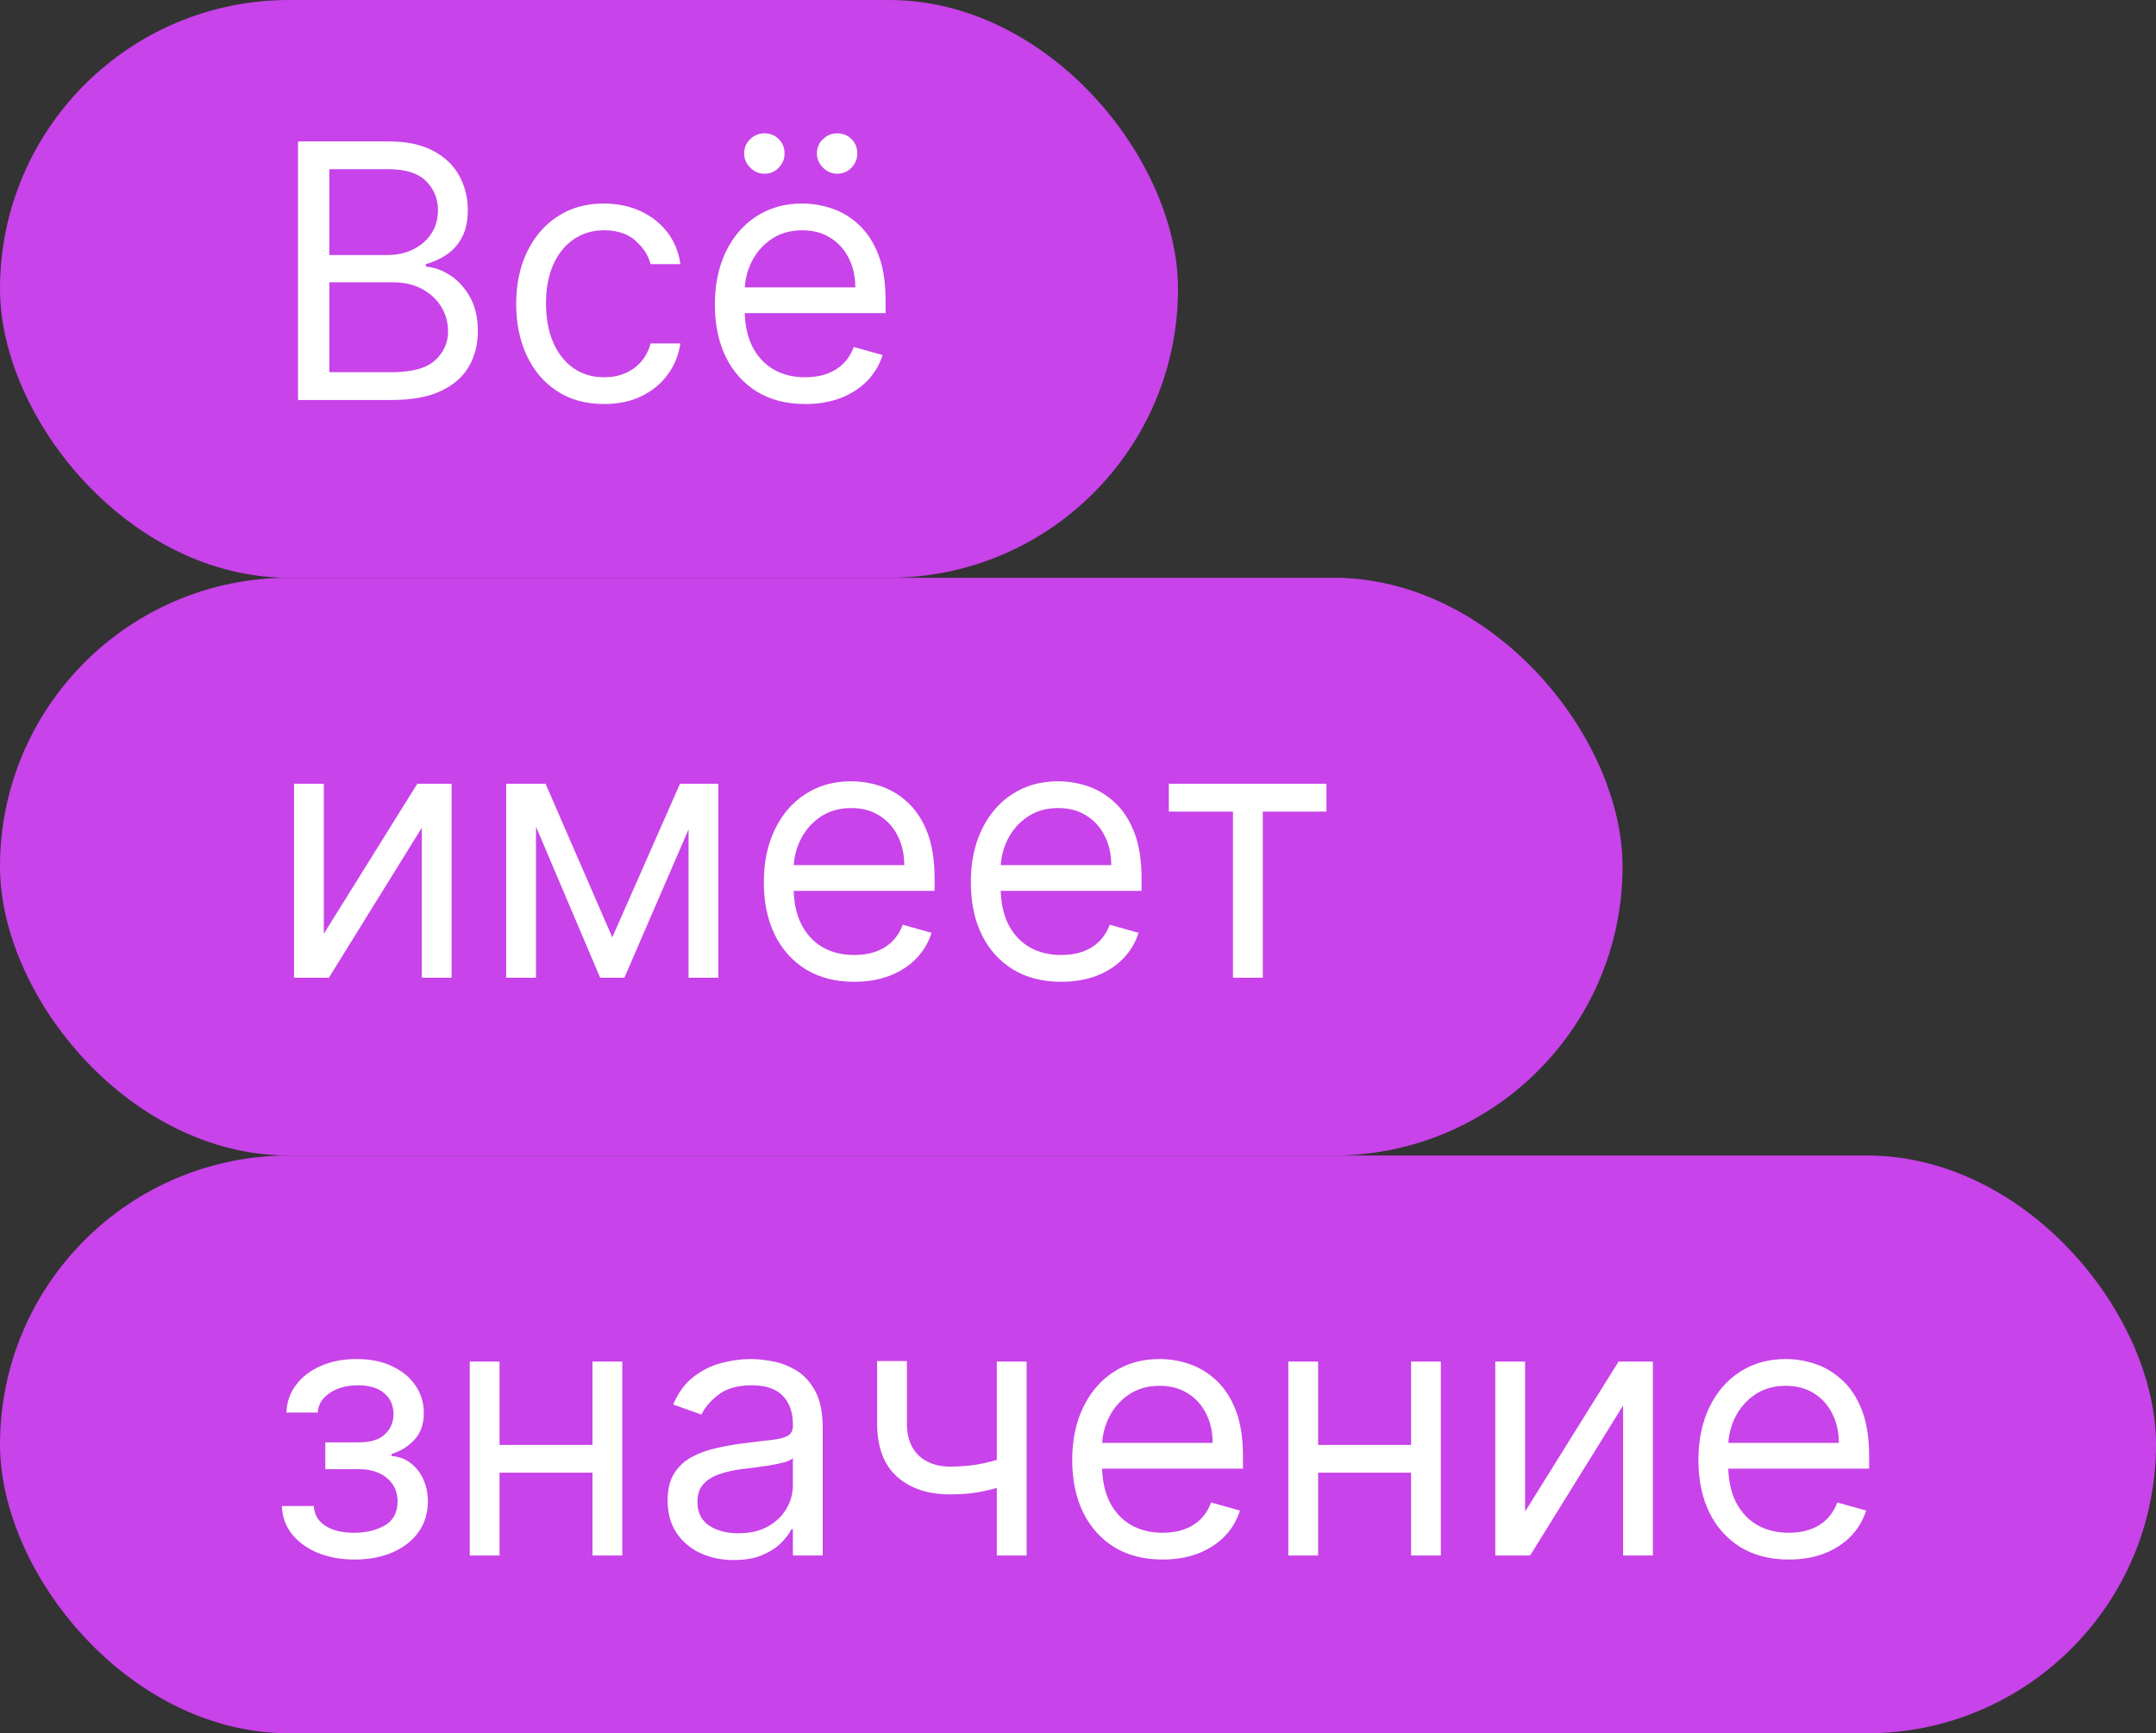
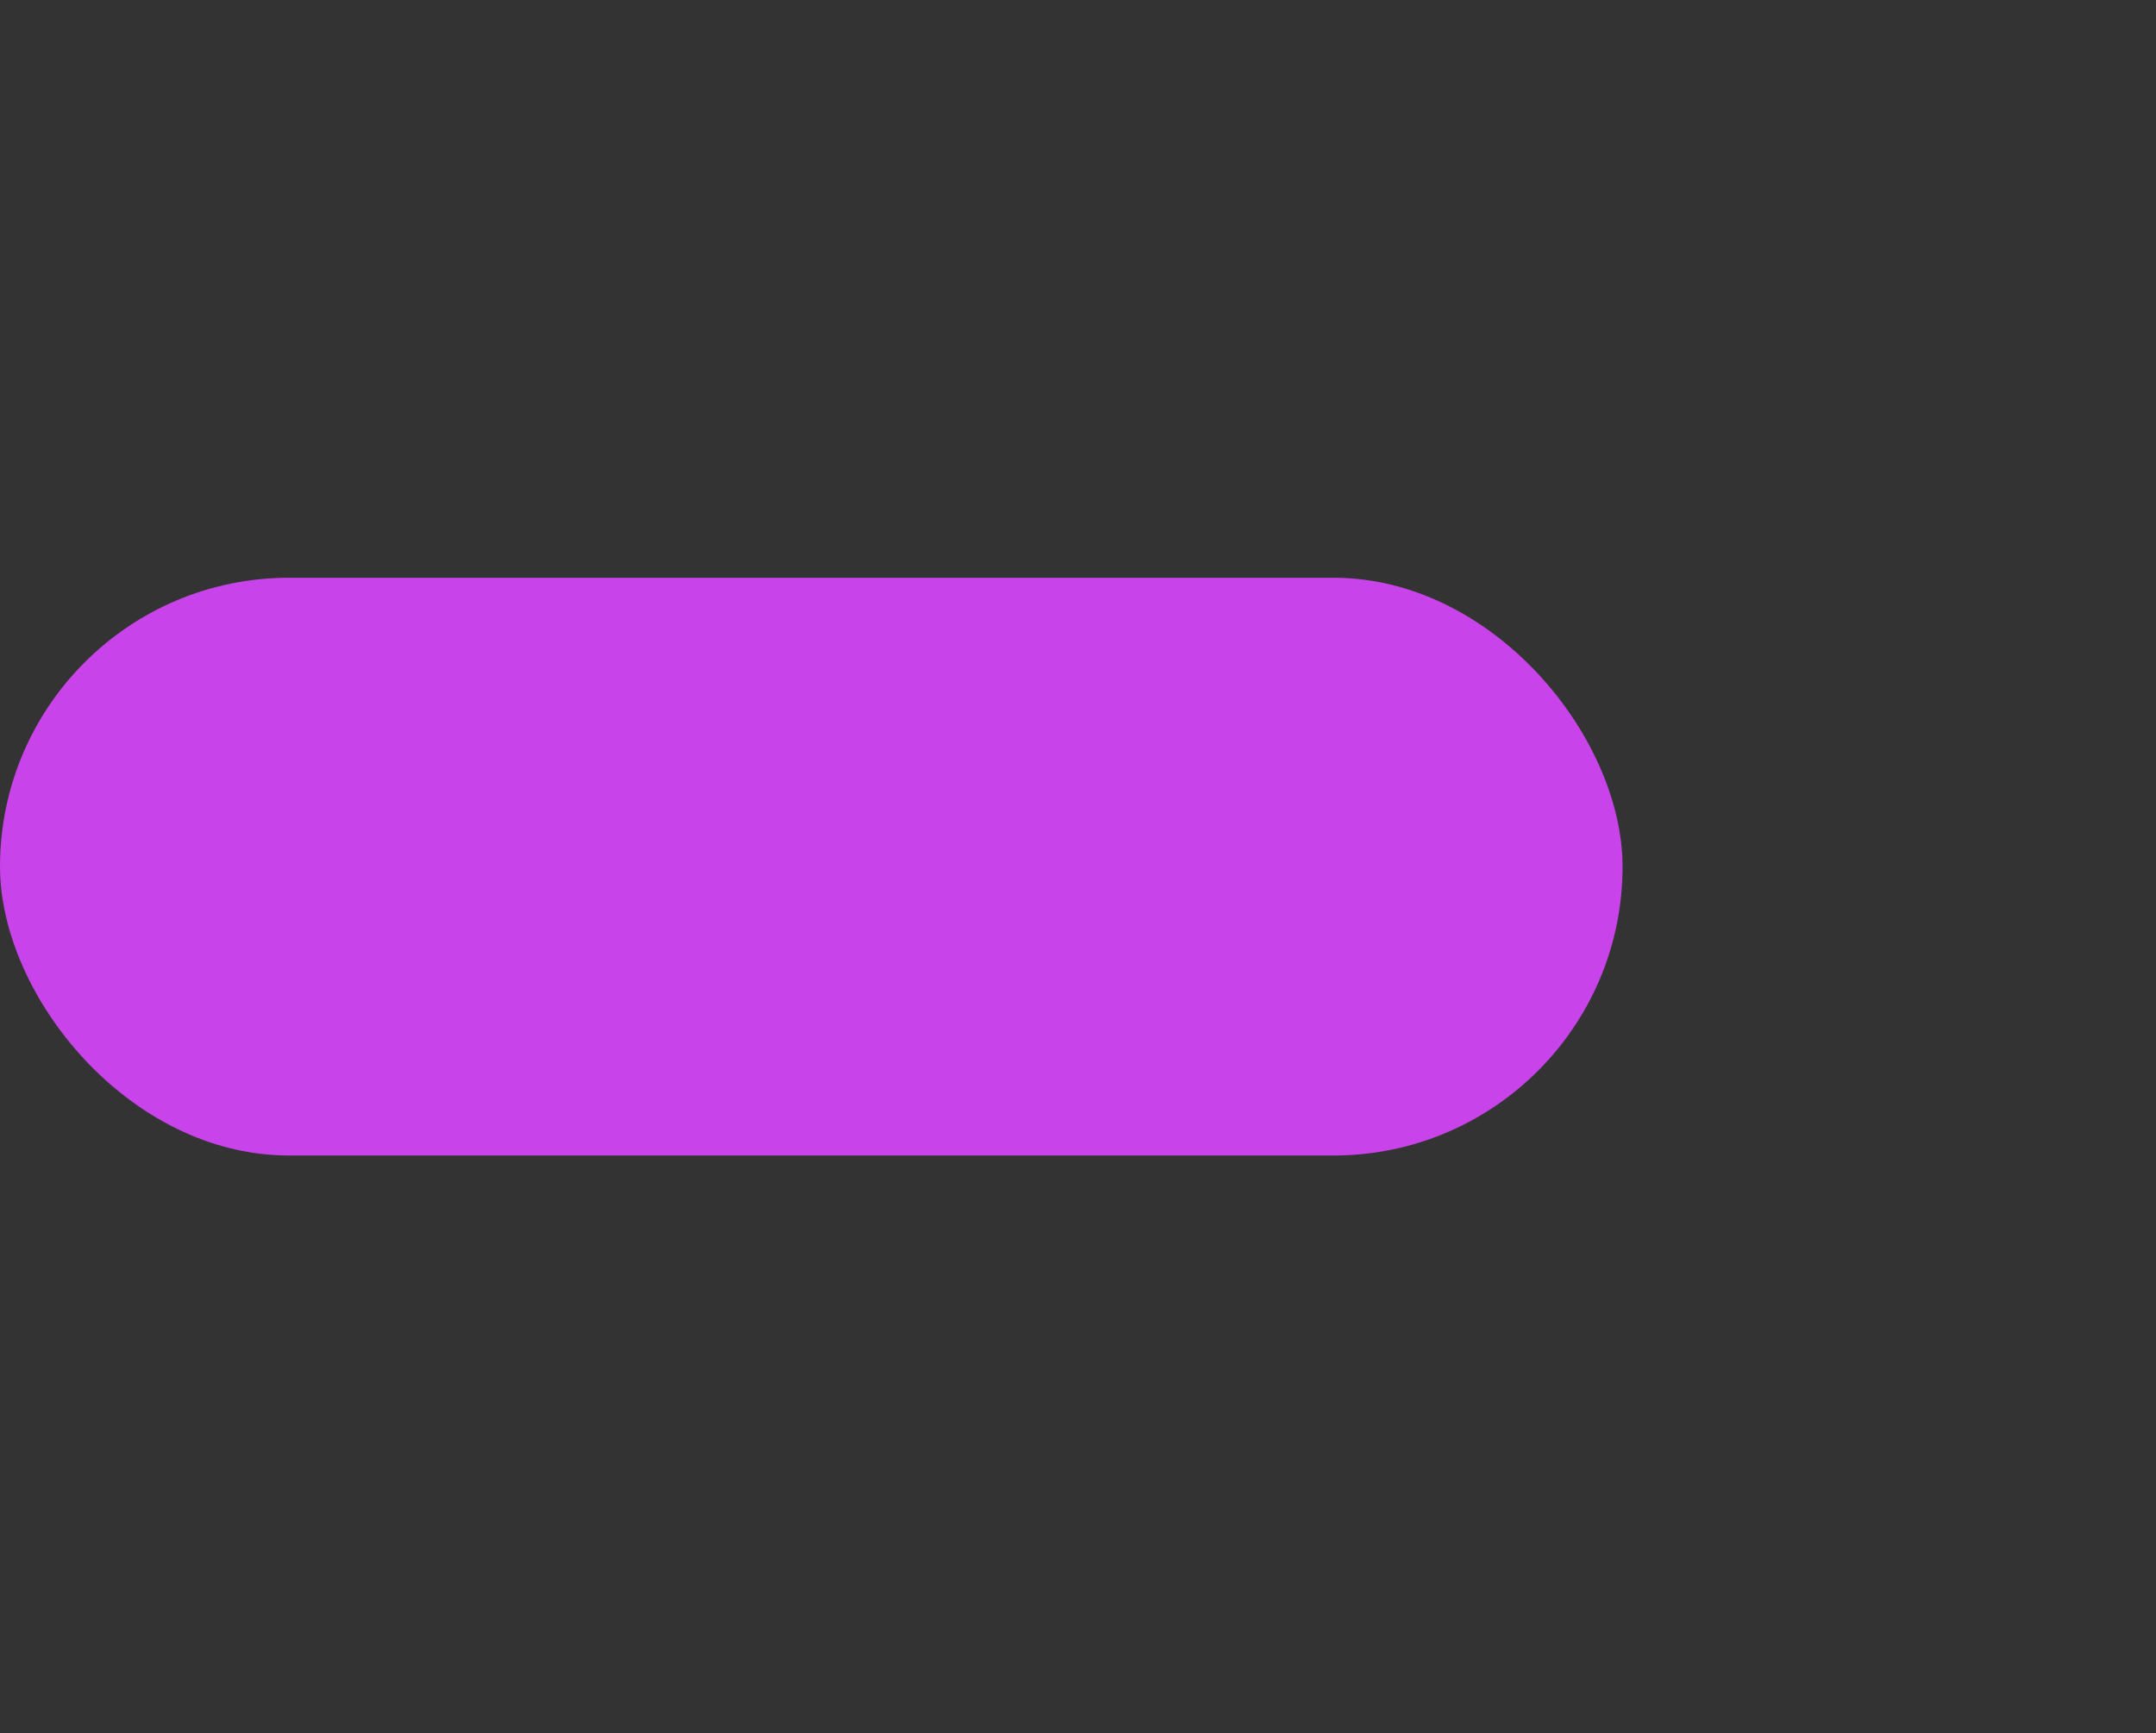
<svg xmlns="http://www.w3.org/2000/svg" width="97" height="78" viewBox="0 0 97 78" fill="none">
  <rect x="0" y="0" width="97" height="78" fill="#333333" stroke="none" />
-   <rect width="53" height="26" rx="13" fill="#C843E9" />
-   <path d="M13.409 18V6.364H17.477C18.288 6.364 18.956 6.504 19.483 6.784C20.009 7.061 20.401 7.434 20.659 7.903C20.917 8.369 21.046 8.886 21.046 9.455C21.046 9.955 20.956 10.367 20.778 10.693C20.604 11.019 20.373 11.277 20.085 11.466C19.801 11.655 19.492 11.796 19.159 11.886V12C19.515 12.023 19.873 12.148 20.233 12.375C20.593 12.602 20.894 12.928 21.136 13.352C21.379 13.777 21.5 14.296 21.5 14.909C21.5 15.492 21.367 16.017 21.102 16.483C20.837 16.949 20.419 17.318 19.847 17.591C19.275 17.864 18.53 18 17.614 18H13.409ZM14.818 16.75H17.614C18.534 16.75 19.188 16.572 19.574 16.216C19.964 15.856 20.159 15.421 20.159 14.909C20.159 14.515 20.059 14.152 19.858 13.818C19.657 13.481 19.371 13.212 19 13.011C18.629 12.807 18.189 12.704 17.682 12.704H14.818V16.75ZM14.818 11.477H17.432C17.856 11.477 18.239 11.394 18.579 11.227C18.924 11.061 19.197 10.826 19.398 10.523C19.602 10.22 19.704 9.864 19.704 9.455C19.704 8.943 19.526 8.509 19.171 8.153C18.814 7.794 18.25 7.614 17.477 7.614H14.818V11.477ZM27.179 18.182C26.361 18.182 25.656 17.989 25.065 17.602C24.474 17.216 24.02 16.684 23.702 16.006C23.384 15.328 23.224 14.553 23.224 13.682C23.224 12.796 23.387 12.013 23.713 11.335C24.043 10.653 24.501 10.121 25.088 9.739C25.679 9.352 26.368 9.159 27.156 9.159C27.77 9.159 28.323 9.273 28.815 9.5C29.308 9.727 29.711 10.046 30.026 10.454C30.34 10.864 30.535 11.341 30.611 11.886H29.27C29.168 11.489 28.94 11.136 28.588 10.829C28.24 10.519 27.77 10.364 27.179 10.364C26.656 10.364 26.198 10.5 25.804 10.773C25.414 11.042 25.109 11.422 24.889 11.915C24.673 12.403 24.565 12.977 24.565 13.636C24.565 14.311 24.671 14.898 24.884 15.398C25.099 15.898 25.402 16.286 25.793 16.562C26.187 16.839 26.649 16.977 27.179 16.977C27.527 16.977 27.844 16.917 28.128 16.796C28.412 16.674 28.652 16.5 28.849 16.273C29.046 16.046 29.187 15.773 29.27 15.454H30.611C30.535 15.97 30.348 16.434 30.048 16.847C29.753 17.256 29.361 17.581 28.872 17.824C28.387 18.062 27.823 18.182 27.179 18.182ZM36.23 18.182C35.389 18.182 34.664 17.996 34.054 17.625C33.448 17.25 32.98 16.727 32.651 16.057C32.325 15.383 32.162 14.598 32.162 13.704C32.162 12.811 32.325 12.023 32.651 11.341C32.98 10.655 33.438 10.121 34.026 9.739C34.617 9.352 35.306 9.159 36.094 9.159C36.548 9.159 36.997 9.235 37.44 9.386C37.883 9.538 38.287 9.784 38.651 10.125C39.014 10.462 39.304 10.909 39.52 11.466C39.736 12.023 39.844 12.708 39.844 13.523V14.091H33.117V12.932H38.48C38.48 12.439 38.382 12 38.185 11.614C37.992 11.227 37.715 10.922 37.355 10.699C36.999 10.475 36.579 10.364 36.094 10.364C35.56 10.364 35.097 10.496 34.707 10.761C34.321 11.023 34.024 11.364 33.815 11.784C33.607 12.204 33.503 12.655 33.503 13.136V13.909C33.503 14.568 33.617 15.127 33.844 15.585C34.075 16.04 34.395 16.386 34.804 16.625C35.213 16.86 35.688 16.977 36.23 16.977C36.582 16.977 36.901 16.928 37.185 16.829C37.472 16.727 37.721 16.576 37.929 16.375C38.137 16.171 38.298 15.917 38.412 15.614L39.707 15.977C39.571 16.417 39.342 16.803 39.02 17.136C38.698 17.466 38.3 17.724 37.827 17.909C37.353 18.091 36.821 18.182 36.23 18.182ZM34.389 7.818C34.151 7.818 33.938 7.727 33.753 7.545C33.571 7.36 33.48 7.148 33.48 6.909C33.48 6.648 33.571 6.432 33.753 6.261C33.938 6.087 34.151 6 34.389 6C34.651 6 34.867 6.087 35.037 6.261C35.211 6.432 35.298 6.648 35.298 6.909C35.298 7.148 35.211 7.36 35.037 7.545C34.867 7.727 34.651 7.818 34.389 7.818ZM37.662 7.818C37.423 7.818 37.211 7.727 37.026 7.545C36.844 7.36 36.753 7.148 36.753 6.909C36.753 6.648 36.844 6.432 37.026 6.261C37.211 6.087 37.423 6 37.662 6C37.923 6 38.139 6.087 38.31 6.261C38.484 6.432 38.571 6.648 38.571 6.909C38.571 7.148 38.484 7.36 38.31 7.545C38.139 7.727 37.923 7.818 37.662 7.818Z" fill="white" />
  <rect y="26" width="73" height="26" rx="13" fill="#C843E9" />
-   <path d="M14.568 42.023L18.773 35.273H20.318V44H18.977V37.25L14.796 44H13.227V35.273H14.568V42.023ZM27.547 42.182L30.592 35.273H31.865L28.092 44H27.001L23.297 35.273H24.547L27.547 42.182ZM24.115 35.273V44H22.774V35.273H24.115ZM30.979 44V35.273H32.32V44H30.979ZM38.433 44.182C37.592 44.182 36.867 43.996 36.257 43.625C35.651 43.25 35.183 42.727 34.854 42.057C34.528 41.383 34.365 40.599 34.365 39.705C34.365 38.811 34.528 38.023 34.854 37.341C35.183 36.655 35.642 36.121 36.229 35.739C36.82 35.352 37.509 35.159 38.297 35.159C38.751 35.159 39.2 35.235 39.644 35.386C40.087 35.538 40.49 35.784 40.854 36.125C41.217 36.462 41.507 36.909 41.723 37.466C41.939 38.023 42.047 38.708 42.047 39.523V40.091H35.32V38.932H40.683C40.683 38.439 40.585 38 40.388 37.614C40.195 37.227 39.918 36.922 39.558 36.699C39.202 36.475 38.782 36.364 38.297 36.364C37.763 36.364 37.301 36.496 36.91 36.761C36.524 37.023 36.227 37.364 36.019 37.784C35.81 38.205 35.706 38.655 35.706 39.136V39.909C35.706 40.568 35.82 41.127 36.047 41.585C36.278 42.04 36.598 42.386 37.007 42.625C37.416 42.86 37.892 42.977 38.433 42.977C38.785 42.977 39.104 42.928 39.388 42.83C39.676 42.727 39.924 42.576 40.132 42.375C40.34 42.17 40.501 41.917 40.615 41.614L41.91 41.977C41.774 42.417 41.545 42.803 41.223 43.136C40.901 43.466 40.503 43.724 40.03 43.909C39.556 44.091 39.024 44.182 38.433 44.182ZM47.746 44.182C46.905 44.182 46.179 43.996 45.57 43.625C44.964 43.25 44.496 42.727 44.166 42.057C43.84 41.383 43.678 40.599 43.678 39.705C43.678 38.811 43.84 38.023 44.166 37.341C44.496 36.655 44.954 36.121 45.541 35.739C46.132 35.352 46.822 35.159 47.609 35.159C48.064 35.159 48.513 35.235 48.956 35.386C49.399 35.538 49.803 35.784 50.166 36.125C50.53 36.462 50.82 36.909 51.035 37.466C51.251 38.023 51.359 38.708 51.359 39.523V40.091H44.632V38.932H49.996C49.996 38.439 49.897 38 49.7 37.614C49.507 37.227 49.231 36.922 48.871 36.699C48.515 36.475 48.094 36.364 47.609 36.364C47.075 36.364 46.613 36.496 46.223 36.761C45.837 37.023 45.539 37.364 45.331 37.784C45.123 38.205 45.019 38.655 45.019 39.136V39.909C45.019 40.568 45.132 41.127 45.359 41.585C45.59 42.04 45.91 42.386 46.32 42.625C46.729 42.86 47.204 42.977 47.746 42.977C48.098 42.977 48.416 42.928 48.7 42.83C48.988 42.727 49.236 42.576 49.445 42.375C49.653 42.17 49.814 41.917 49.928 41.614L51.223 41.977C51.087 42.417 50.858 42.803 50.535 43.136C50.214 43.466 49.816 43.724 49.342 43.909C48.869 44.091 48.337 44.182 47.746 44.182ZM52.587 36.523V35.273H59.678V36.523H56.814V44H55.473V36.523H52.587Z" fill="white" />
-   <rect y="52" width="97" height="26" rx="13" fill="#C843E9" />
-   <path d="M12.682 67.773H14.114C14.144 68.167 14.322 68.466 14.648 68.671C14.977 68.875 15.405 68.977 15.932 68.977C16.47 68.977 16.93 68.867 17.312 68.648C17.695 68.424 17.886 68.064 17.886 67.568C17.886 67.276 17.814 67.023 17.671 66.807C17.526 66.587 17.324 66.417 17.062 66.296C16.801 66.174 16.492 66.114 16.136 66.114H14.636V64.909H16.136C16.671 64.909 17.064 64.788 17.318 64.546C17.576 64.303 17.704 64 17.704 63.636C17.704 63.246 17.566 62.934 17.29 62.699C17.013 62.46 16.621 62.341 16.114 62.341C15.602 62.341 15.176 62.456 14.835 62.688C14.494 62.915 14.314 63.208 14.296 63.568H12.886C12.902 63.099 13.046 62.684 13.318 62.324C13.591 61.96 13.962 61.676 14.432 61.472C14.902 61.263 15.439 61.159 16.046 61.159C16.659 61.159 17.191 61.267 17.642 61.483C18.097 61.695 18.447 61.985 18.693 62.352C18.943 62.716 19.068 63.129 19.068 63.591C19.068 64.083 18.93 64.481 18.653 64.784C18.377 65.087 18.03 65.303 17.614 65.432V65.523C17.943 65.546 18.229 65.651 18.472 65.841C18.718 66.026 18.909 66.271 19.046 66.574C19.182 66.873 19.25 67.204 19.25 67.568C19.25 68.099 19.108 68.561 18.824 68.954C18.54 69.345 18.15 69.648 17.653 69.864C17.157 70.076 16.591 70.182 15.954 70.182C15.337 70.182 14.784 70.081 14.296 69.881C13.807 69.676 13.419 69.394 13.131 69.034C12.847 68.671 12.697 68.25 12.682 67.773ZM26.974 65.023V66.273H22.156V65.023H26.974ZM22.474 61.273V70H21.134V61.273H22.474ZM27.997 61.273V70H26.656V61.273H27.997ZM33.014 70.204C32.461 70.204 31.959 70.1 31.509 69.892C31.058 69.68 30.7 69.375 30.435 68.977C30.169 68.576 30.037 68.091 30.037 67.523C30.037 67.023 30.135 66.617 30.332 66.307C30.529 65.992 30.793 65.746 31.122 65.568C31.452 65.39 31.815 65.258 32.213 65.171C32.615 65.079 33.018 65.008 33.423 64.954C33.954 64.886 34.383 64.835 34.713 64.801C35.046 64.763 35.289 64.701 35.44 64.614C35.596 64.526 35.673 64.375 35.673 64.159V64.114C35.673 63.553 35.52 63.117 35.213 62.807C34.91 62.496 34.45 62.341 33.832 62.341C33.192 62.341 32.69 62.481 32.327 62.761C31.963 63.042 31.707 63.341 31.56 63.659L30.287 63.205C30.514 62.674 30.817 62.261 31.196 61.966C31.579 61.667 31.995 61.458 32.446 61.341C32.901 61.22 33.347 61.159 33.787 61.159C34.067 61.159 34.389 61.193 34.753 61.261C35.12 61.326 35.474 61.46 35.815 61.665C36.16 61.869 36.446 62.178 36.673 62.591C36.901 63.004 37.014 63.557 37.014 64.25V70H35.673V68.818H35.605C35.514 69.008 35.363 69.21 35.151 69.426C34.938 69.642 34.656 69.826 34.304 69.977C33.952 70.129 33.522 70.204 33.014 70.204ZM33.219 69C33.749 69 34.196 68.896 34.56 68.688C34.927 68.479 35.204 68.21 35.389 67.881C35.579 67.551 35.673 67.204 35.673 66.841V65.614C35.617 65.682 35.492 65.744 35.298 65.801C35.109 65.854 34.889 65.901 34.639 65.943C34.393 65.981 34.153 66.015 33.918 66.046C33.687 66.072 33.499 66.095 33.355 66.114C33.007 66.159 32.681 66.233 32.378 66.335C32.079 66.434 31.836 66.583 31.651 66.784C31.469 66.981 31.378 67.25 31.378 67.591C31.378 68.057 31.55 68.409 31.895 68.648C32.243 68.883 32.685 69 33.219 69ZM46.189 61.273V70H44.848V61.273H46.189ZM45.666 65.432V66.682C45.363 66.796 45.062 66.896 44.763 66.983C44.464 67.066 44.149 67.133 43.82 67.182C43.49 67.227 43.128 67.25 42.734 67.25C41.746 67.25 40.952 66.983 40.354 66.449C39.759 65.915 39.462 65.114 39.462 64.046V61.25H40.803V64.046C40.803 64.492 40.888 64.86 41.058 65.148C41.229 65.436 41.46 65.65 41.751 65.79C42.043 65.93 42.371 66 42.734 66C43.303 66 43.816 65.949 44.274 65.847C44.736 65.74 45.2 65.602 45.666 65.432ZM52.308 70.182C51.467 70.182 50.742 69.996 50.132 69.625C49.526 69.25 49.058 68.727 48.729 68.057C48.403 67.383 48.24 66.599 48.24 65.704C48.24 64.811 48.403 64.023 48.729 63.341C49.058 62.655 49.517 62.121 50.104 61.739C50.695 61.352 51.384 61.159 52.172 61.159C52.626 61.159 53.075 61.235 53.519 61.386C53.962 61.538 54.365 61.784 54.729 62.125C55.092 62.462 55.382 62.909 55.598 63.466C55.814 64.023 55.922 64.708 55.922 65.523V66.091H49.195V64.932H54.558C54.558 64.439 54.46 64 54.263 63.614C54.07 63.227 53.793 62.922 53.433 62.699C53.077 62.475 52.657 62.364 52.172 62.364C51.638 62.364 51.176 62.496 50.785 62.761C50.399 63.023 50.102 63.364 49.894 63.784C49.685 64.204 49.581 64.655 49.581 65.136V65.909C49.581 66.568 49.695 67.127 49.922 67.585C50.153 68.04 50.473 68.386 50.882 68.625C51.291 68.86 51.767 68.977 52.308 68.977C52.66 68.977 52.979 68.928 53.263 68.829C53.551 68.727 53.799 68.576 54.007 68.375C54.215 68.171 54.376 67.917 54.49 67.614L55.785 67.977C55.649 68.417 55.42 68.803 55.098 69.136C54.776 69.466 54.378 69.724 53.905 69.909C53.431 70.091 52.899 70.182 52.308 70.182ZM63.803 65.023V66.273H58.984V65.023H63.803ZM59.303 61.273V70H57.962V61.273H59.303ZM64.825 61.273V70H63.484V61.273H64.825ZM68.615 68.023L72.82 61.273H74.365V70H73.024V63.25L68.842 70H67.274V61.273H68.615V68.023ZM80.48 70.182C79.639 70.182 78.914 69.996 78.304 69.625C77.698 69.25 77.23 68.727 76.901 68.057C76.575 67.383 76.412 66.599 76.412 65.704C76.412 64.811 76.575 64.023 76.901 63.341C77.23 62.655 77.688 62.121 78.276 61.739C78.867 61.352 79.556 61.159 80.344 61.159C80.798 61.159 81.247 61.235 81.69 61.386C82.133 61.538 82.537 61.784 82.901 62.125C83.264 62.462 83.554 62.909 83.77 63.466C83.986 64.023 84.094 64.708 84.094 65.523V66.091H77.367V64.932H82.73C82.73 64.439 82.632 64 82.435 63.614C82.242 63.227 81.965 62.922 81.605 62.699C81.249 62.475 80.829 62.364 80.344 62.364C79.81 62.364 79.347 62.496 78.957 62.761C78.571 63.023 78.274 63.364 78.065 63.784C77.857 64.204 77.753 64.655 77.753 65.136V65.909C77.753 66.568 77.867 67.127 78.094 67.585C78.325 68.04 78.645 68.386 79.054 68.625C79.463 68.86 79.938 68.977 80.48 68.977C80.832 68.977 81.151 68.928 81.435 68.829C81.722 68.727 81.971 68.576 82.179 68.375C82.387 68.171 82.548 67.917 82.662 67.614L83.957 67.977C83.821 68.417 83.592 68.803 83.27 69.136C82.948 69.466 82.55 69.724 82.077 69.909C81.603 70.091 81.071 70.182 80.48 70.182Z" fill="white" />
</svg>